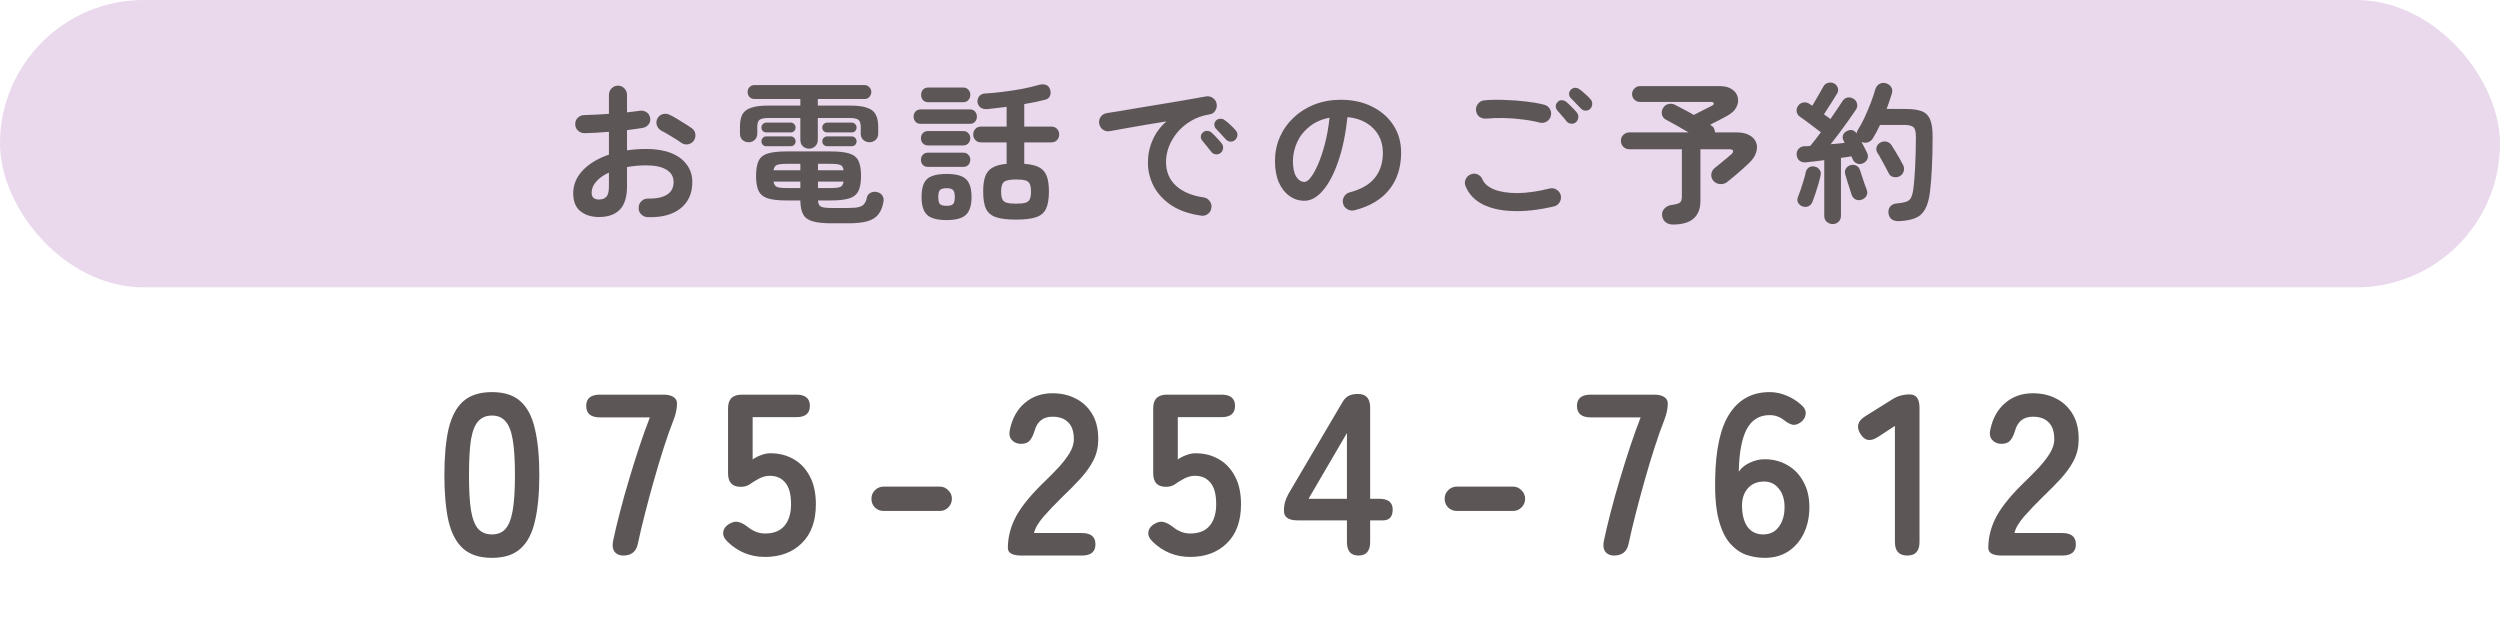
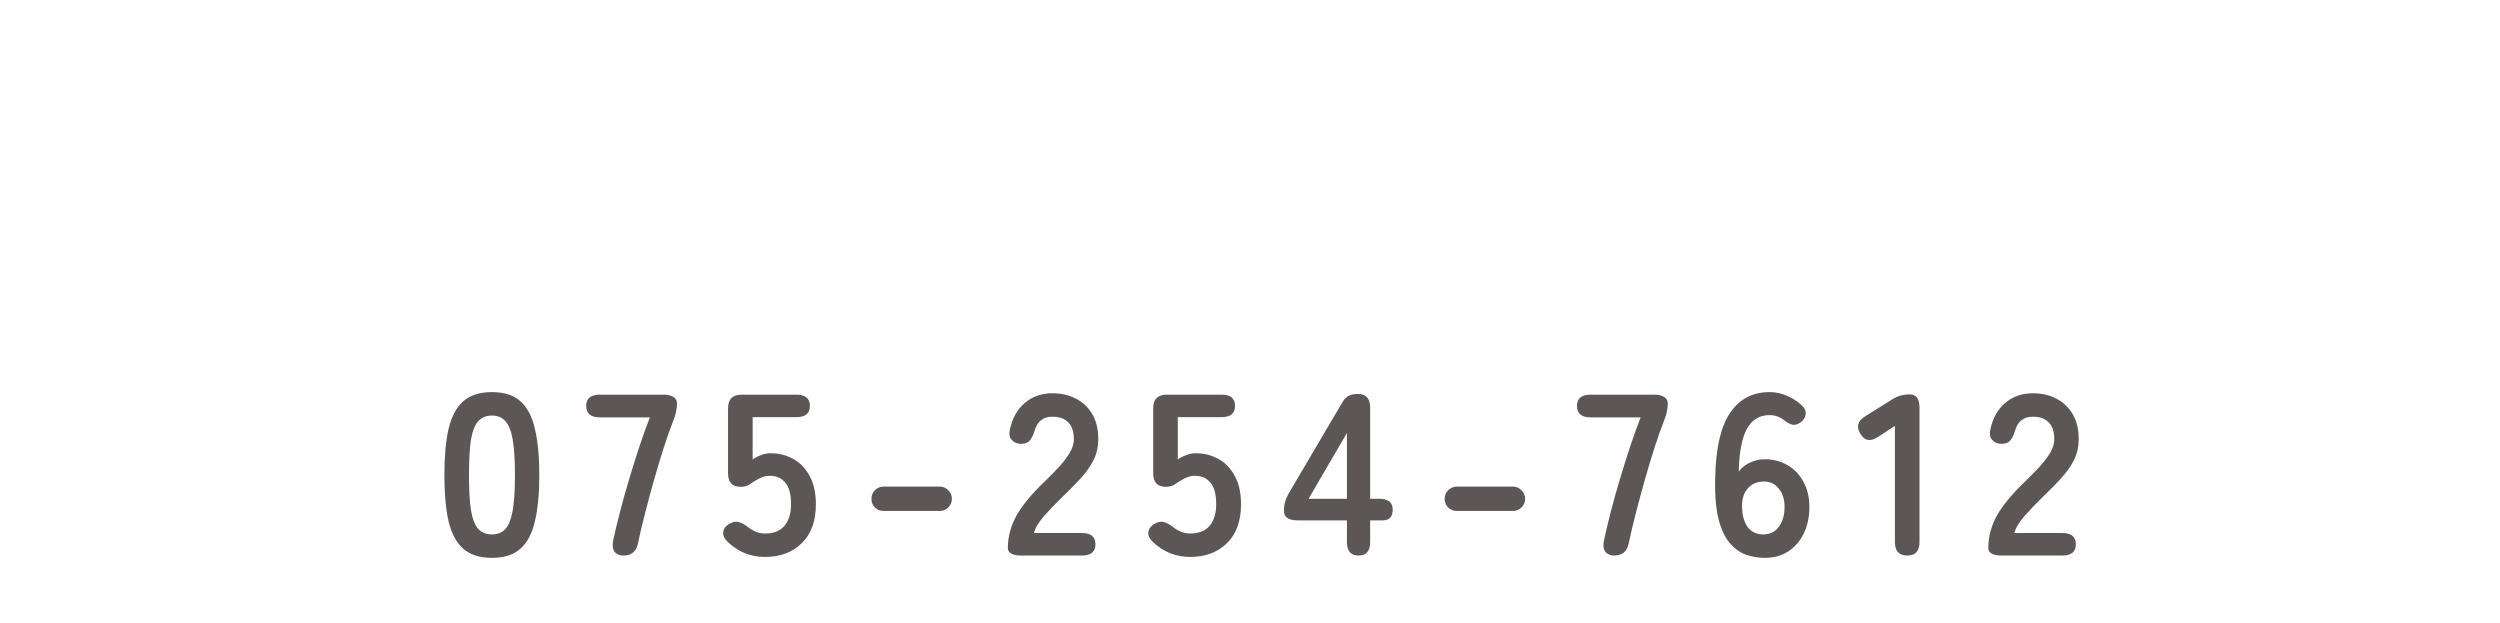
<svg xmlns="http://www.w3.org/2000/svg" width="261" height="65" viewBox="0 0 261 65" fill="none">
-   <rect width="261" height="30" rx="15" fill="#EAD8ED" />
-   <path d="M67.62 22.672C67.353 22.661 67.124 22.56 66.932 22.368C66.751 22.187 66.665 21.963 66.676 21.696C66.676 21.419 66.772 21.189 66.964 21.008C67.156 20.816 67.385 20.725 67.652 20.736C68.527 20.747 69.188 20.608 69.636 20.32C70.095 20.032 70.324 19.595 70.324 19.008C70.324 18.443 70.073 18.011 69.572 17.712C69.081 17.413 68.377 17.264 67.46 17.264C67.097 17.264 66.751 17.28 66.42 17.312C66.089 17.344 65.769 17.387 65.46 17.44V19.456C65.46 20.555 65.209 21.365 64.708 21.888C64.207 22.4 63.481 22.656 62.532 22.656C61.764 22.656 61.124 22.459 60.612 22.064C60.1 21.669 59.844 21.04 59.844 20.176C59.844 19.291 60.175 18.496 60.836 17.792C61.508 17.088 62.42 16.539 63.572 16.144V13.76C63.113 13.803 62.665 13.835 62.228 13.856C61.801 13.877 61.401 13.893 61.028 13.904C60.761 13.904 60.532 13.813 60.34 13.632C60.148 13.451 60.052 13.227 60.052 12.96C60.052 12.693 60.143 12.469 60.324 12.288C60.516 12.107 60.745 12.016 61.012 12.016C61.385 12.005 61.791 11.989 62.228 11.968C62.665 11.947 63.113 11.92 63.572 11.888V9.92C63.572 9.643 63.663 9.413 63.844 9.232C64.025 9.04 64.249 8.944 64.516 8.944C64.783 8.944 65.007 9.04 65.188 9.232C65.369 9.413 65.46 9.643 65.46 9.92V11.728C65.705 11.707 65.935 11.68 66.148 11.648C66.361 11.616 66.569 11.589 66.772 11.568C67.039 11.525 67.279 11.573 67.492 11.712C67.705 11.851 67.833 12.053 67.876 12.32C67.919 12.587 67.86 12.816 67.7 13.008C67.54 13.2 67.327 13.317 67.06 13.36C66.836 13.403 66.585 13.44 66.308 13.472C66.041 13.504 65.759 13.541 65.46 13.584V15.696C66.1 15.6 66.777 15.552 67.492 15.552C68.473 15.552 69.321 15.691 70.036 15.968C70.751 16.245 71.3 16.645 71.684 17.168C72.079 17.68 72.276 18.293 72.276 19.008C72.276 20.192 71.865 21.109 71.044 21.76C70.223 22.411 69.081 22.715 67.62 22.672ZM71.108 14.896C70.937 14.768 70.729 14.629 70.484 14.48C70.239 14.32 69.993 14.171 69.748 14.032C69.503 13.883 69.289 13.765 69.108 13.68C68.873 13.563 68.703 13.381 68.596 13.136C68.5 12.891 68.505 12.651 68.612 12.416C68.74 12.16 68.927 11.995 69.172 11.92C69.428 11.845 69.673 11.867 69.908 11.984C70.132 12.091 70.388 12.229 70.676 12.4C70.964 12.571 71.247 12.747 71.524 12.928C71.812 13.099 72.047 13.253 72.228 13.392C72.441 13.541 72.564 13.744 72.596 14C72.628 14.256 72.569 14.491 72.42 14.704C72.26 14.907 72.052 15.029 71.796 15.072C71.551 15.104 71.321 15.045 71.108 14.896ZM62.532 20.832C62.852 20.832 63.103 20.741 63.284 20.56C63.476 20.379 63.572 20.011 63.572 19.456V18.016C62.996 18.283 62.548 18.603 62.228 18.976C61.919 19.339 61.764 19.717 61.764 20.112C61.764 20.592 62.02 20.832 62.532 20.832ZM86.804 23.312C85.972 23.312 85.321 23.243 84.852 23.104C84.383 22.976 84.052 22.741 83.86 22.4C83.668 22.059 83.567 21.568 83.556 20.928H82.132C81.257 20.928 80.591 20.853 80.132 20.704C79.673 20.544 79.359 20.277 79.188 19.904C79.017 19.531 78.932 19.019 78.932 18.368C78.932 17.707 79.017 17.189 79.188 16.816C79.359 16.443 79.673 16.181 80.132 16.032C80.591 15.883 81.257 15.808 82.132 15.808H86.692C87.567 15.808 88.233 15.883 88.692 16.032C89.151 16.181 89.465 16.443 89.636 16.816C89.807 17.189 89.892 17.707 89.892 18.368C89.892 19.019 89.807 19.531 89.636 19.904C89.465 20.277 89.151 20.544 88.692 20.704C88.233 20.853 87.567 20.928 86.692 20.928H85.396C85.417 21.259 85.519 21.472 85.7 21.568C85.881 21.664 86.249 21.712 86.804 21.712H88.564C89.044 21.712 89.412 21.68 89.668 21.616C89.924 21.552 90.111 21.44 90.228 21.28C90.356 21.12 90.447 20.901 90.5 20.624C90.543 20.411 90.671 20.245 90.884 20.128C91.097 20.011 91.337 19.989 91.604 20.064C91.849 20.128 92.025 20.256 92.132 20.448C92.249 20.629 92.281 20.843 92.228 21.088C92.132 21.643 91.951 22.08 91.684 22.4C91.417 22.731 91.033 22.965 90.532 23.104C90.031 23.243 89.375 23.312 88.564 23.312H86.804ZM84.468 15.52C84.212 15.52 83.993 15.435 83.812 15.264C83.641 15.093 83.556 14.869 83.556 14.592V12.32H80.212C79.785 12.32 79.487 12.379 79.316 12.496C79.145 12.613 79.06 12.859 79.06 13.232V13.952C79.06 14.219 78.969 14.437 78.788 14.608C78.617 14.768 78.409 14.848 78.164 14.848C77.908 14.848 77.689 14.768 77.508 14.608C77.337 14.437 77.252 14.219 77.252 13.952V13.216C77.252 12.683 77.337 12.256 77.508 11.936C77.689 11.616 77.993 11.387 78.42 11.248C78.847 11.099 79.428 11.024 80.164 11.024H83.556V10.336H78.756C78.553 10.336 78.383 10.267 78.244 10.128C78.116 9.979 78.052 9.803 78.052 9.6C78.052 9.408 78.116 9.243 78.244 9.104C78.383 8.955 78.553 8.88 78.756 8.88H90.26C90.463 8.88 90.628 8.955 90.756 9.104C90.895 9.243 90.964 9.408 90.964 9.6C90.964 9.803 90.895 9.979 90.756 10.128C90.628 10.267 90.463 10.336 90.26 10.336H85.38V11.024H88.772C89.519 11.024 90.1 11.099 90.516 11.248C90.943 11.387 91.241 11.616 91.412 11.936C91.593 12.256 91.684 12.683 91.684 13.216V13.952C91.684 14.219 91.593 14.437 91.412 14.608C91.231 14.768 91.017 14.848 90.772 14.848C90.527 14.848 90.313 14.768 90.132 14.608C89.951 14.437 89.86 14.219 89.86 13.952V13.232C89.86 12.859 89.775 12.613 89.604 12.496C89.444 12.379 89.151 12.32 88.724 12.32H85.38V14.592C85.38 14.869 85.289 15.093 85.108 15.264C84.937 15.435 84.724 15.52 84.468 15.52ZM86.356 15.264C86.217 15.264 86.095 15.216 85.988 15.12C85.892 15.013 85.844 14.891 85.844 14.752C85.844 14.613 85.892 14.496 85.988 14.4C86.095 14.293 86.217 14.24 86.356 14.24H88.916C89.065 14.24 89.188 14.293 89.284 14.4C89.38 14.496 89.428 14.613 89.428 14.752C89.428 14.891 89.38 15.013 89.284 15.12C89.188 15.216 89.065 15.264 88.916 15.264H86.356ZM86.356 13.824C86.217 13.824 86.095 13.776 85.988 13.68C85.892 13.573 85.844 13.451 85.844 13.312C85.844 13.173 85.892 13.056 85.988 12.96C86.095 12.853 86.217 12.8 86.356 12.8H88.916C89.065 12.8 89.188 12.853 89.284 12.96C89.38 13.056 89.428 13.173 89.428 13.312C89.428 13.451 89.38 13.573 89.284 13.68C89.188 13.776 89.065 13.824 88.916 13.824H86.356ZM79.988 15.264C79.849 15.264 79.732 15.216 79.636 15.12C79.54 15.013 79.492 14.891 79.492 14.752C79.492 14.613 79.54 14.496 79.636 14.4C79.732 14.293 79.849 14.24 79.988 14.24H82.564C82.703 14.24 82.82 14.293 82.916 14.4C83.012 14.496 83.06 14.613 83.06 14.752C83.06 14.891 83.012 15.013 82.916 15.12C82.82 15.216 82.703 15.264 82.564 15.264H79.988ZM79.988 13.824C79.849 13.824 79.732 13.776 79.636 13.68C79.54 13.573 79.492 13.451 79.492 13.312C79.492 13.173 79.54 13.056 79.636 12.96C79.732 12.853 79.849 12.8 79.988 12.8H82.564C82.703 12.8 82.82 12.853 82.916 12.96C83.012 13.056 83.06 13.173 83.06 13.312C83.06 13.451 83.012 13.573 82.916 13.68C82.82 13.776 82.703 13.824 82.564 13.824H79.988ZM80.756 17.776H83.556V17.104H82.148C81.657 17.104 81.316 17.141 81.124 17.216C80.932 17.28 80.809 17.467 80.756 17.776ZM82.148 19.632H83.556V18.96H80.756C80.809 19.259 80.932 19.445 81.124 19.52C81.316 19.595 81.657 19.632 82.148 19.632ZM85.396 17.776H88.068C88.025 17.467 87.908 17.28 87.716 17.216C87.524 17.141 87.177 17.104 86.676 17.104H85.396V17.776ZM85.396 19.632H86.676C87.177 19.632 87.524 19.595 87.716 19.52C87.908 19.445 88.025 19.259 88.068 18.96H85.396V19.632ZM106.068 22.928C105.204 22.928 104.521 22.848 104.02 22.688C103.519 22.528 103.161 22.24 102.948 21.824C102.745 21.397 102.644 20.789 102.644 20C102.644 19.317 102.719 18.779 102.868 18.384C103.028 17.979 103.284 17.68 103.636 17.488C103.999 17.285 104.484 17.157 105.092 17.104V14.864H102.42C102.175 14.864 101.977 14.784 101.828 14.624C101.679 14.464 101.604 14.272 101.604 14.048C101.604 13.813 101.679 13.616 101.828 13.456C101.977 13.296 102.175 13.216 102.42 13.216H105.092V11.152C104.74 11.195 104.393 11.237 104.052 11.28C103.711 11.323 103.385 11.36 103.076 11.392C102.777 11.413 102.537 11.355 102.356 11.216C102.185 11.077 102.084 10.891 102.052 10.656C102.031 10.432 102.089 10.229 102.228 10.048C102.377 9.867 102.585 9.771 102.852 9.76C103.428 9.728 104.052 9.669 104.724 9.584C105.407 9.499 106.068 9.397 106.708 9.28C107.359 9.152 107.924 9.019 108.404 8.88C108.713 8.784 108.98 8.779 109.204 8.864C109.428 8.949 109.572 9.115 109.636 9.36C109.711 9.616 109.7 9.845 109.604 10.048C109.508 10.24 109.337 10.363 109.092 10.416C108.783 10.491 108.441 10.571 108.068 10.656C107.705 10.731 107.327 10.8 106.932 10.864V13.216H109.764C110.009 13.216 110.207 13.296 110.356 13.456C110.505 13.616 110.58 13.813 110.58 14.048C110.58 14.272 110.505 14.464 110.356 14.624C110.207 14.784 110.009 14.864 109.764 14.864H106.932V17.104C107.583 17.147 108.095 17.264 108.468 17.456C108.841 17.648 109.108 17.947 109.268 18.352C109.428 18.757 109.508 19.307 109.508 20C109.508 20.789 109.401 21.397 109.188 21.824C108.985 22.24 108.633 22.528 108.132 22.688C107.631 22.848 106.943 22.928 106.068 22.928ZM98.82 22.976C97.828 22.976 97.145 22.789 96.772 22.416C96.399 22.053 96.212 21.44 96.212 20.576C96.212 19.979 96.292 19.504 96.452 19.152C96.612 18.8 96.879 18.549 97.252 18.4C97.636 18.24 98.159 18.16 98.82 18.16C99.801 18.16 100.479 18.341 100.852 18.704C101.236 19.067 101.428 19.691 101.428 20.576C101.428 21.44 101.236 22.053 100.852 22.416C100.479 22.789 99.801 22.976 98.82 22.976ZM96.116 12.928C95.881 12.928 95.7 12.853 95.572 12.704C95.444 12.555 95.38 12.379 95.38 12.176C95.38 11.973 95.444 11.797 95.572 11.648C95.7 11.499 95.881 11.424 96.116 11.424H101.268C101.492 11.424 101.668 11.499 101.796 11.648C101.924 11.797 101.988 11.973 101.988 12.176C101.988 12.379 101.924 12.555 101.796 12.704C101.668 12.853 101.492 12.928 101.268 12.928H96.116ZM96.916 10.672C96.681 10.672 96.495 10.597 96.356 10.448C96.228 10.299 96.164 10.117 96.164 9.904C96.164 9.691 96.228 9.509 96.356 9.36C96.495 9.211 96.681 9.136 96.916 9.136H100.532C100.777 9.136 100.964 9.211 101.092 9.36C101.231 9.509 101.3 9.691 101.3 9.904C101.3 10.117 101.231 10.299 101.092 10.448C100.964 10.597 100.777 10.672 100.532 10.672H96.916ZM96.884 15.184C96.66 15.184 96.479 15.109 96.34 14.96C96.212 14.811 96.148 14.635 96.148 14.432C96.148 14.219 96.212 14.043 96.34 13.904C96.479 13.755 96.66 13.68 96.884 13.68H100.548C100.783 13.68 100.964 13.755 101.092 13.904C101.231 14.043 101.3 14.219 101.3 14.432C101.3 14.635 101.231 14.811 101.092 14.96C100.964 15.109 100.783 15.184 100.548 15.184H96.884ZM96.884 17.424C96.66 17.424 96.479 17.355 96.34 17.216C96.212 17.067 96.148 16.891 96.148 16.688C96.148 16.475 96.212 16.299 96.34 16.16C96.479 16.011 96.66 15.936 96.884 15.936H100.548C100.783 15.936 100.964 16.011 101.092 16.16C101.231 16.299 101.3 16.475 101.3 16.688C101.3 16.891 101.231 17.067 101.092 17.216C100.964 17.355 100.783 17.424 100.548 17.424H96.884ZM106.068 21.264C106.495 21.264 106.82 21.232 107.044 21.168C107.268 21.104 107.423 20.981 107.508 20.8C107.593 20.619 107.636 20.352 107.636 20C107.636 19.648 107.593 19.381 107.508 19.2C107.423 19.019 107.268 18.896 107.044 18.832C106.82 18.768 106.495 18.736 106.068 18.736C105.439 18.736 105.023 18.821 104.82 18.992C104.617 19.152 104.516 19.477 104.516 19.968C104.516 20.331 104.559 20.608 104.644 20.8C104.729 20.981 104.884 21.104 105.108 21.168C105.332 21.232 105.652 21.264 106.068 21.264ZM98.82 21.488C99.151 21.488 99.375 21.429 99.492 21.312C99.62 21.184 99.684 20.939 99.684 20.576C99.684 20.203 99.62 19.957 99.492 19.84C99.375 19.712 99.151 19.648 98.82 19.648C98.489 19.648 98.26 19.712 98.132 19.84C98.015 19.957 97.956 20.203 97.956 20.576C97.956 20.939 98.015 21.184 98.132 21.312C98.26 21.429 98.489 21.488 98.82 21.488ZM125.396 22.512C124.137 22.331 123.097 21.968 122.276 21.424C121.455 20.869 120.841 20.203 120.436 19.424C120.041 18.645 119.844 17.835 119.844 16.992C119.844 16.139 120.009 15.344 120.34 14.608C120.671 13.861 121.151 13.216 121.78 12.672C121.14 12.768 120.457 12.88 119.732 13.008C119.007 13.125 118.303 13.248 117.62 13.376C116.948 13.493 116.356 13.6 115.844 13.696C115.577 13.739 115.337 13.68 115.124 13.52C114.921 13.36 114.799 13.152 114.756 12.896C114.713 12.629 114.767 12.395 114.916 12.192C115.076 11.979 115.289 11.851 115.556 11.808C115.897 11.755 116.335 11.685 116.868 11.6C117.401 11.504 117.999 11.403 118.66 11.296C119.321 11.189 119.999 11.077 120.692 10.96C121.385 10.843 122.063 10.731 122.724 10.624C123.396 10.507 124.009 10.4 124.564 10.304C125.119 10.208 125.572 10.128 125.924 10.064C126.169 10.021 126.399 10.075 126.612 10.224C126.836 10.373 126.969 10.571 127.012 10.816C127.065 11.072 127.023 11.312 126.884 11.536C126.756 11.76 126.564 11.893 126.308 11.936C125.561 12.053 124.905 12.283 124.34 12.624C123.775 12.955 123.295 13.36 122.9 13.84C122.516 14.309 122.223 14.811 122.02 15.344C121.828 15.867 121.732 16.384 121.732 16.896C121.732 17.931 122.084 18.768 122.788 19.408C123.492 20.037 124.452 20.437 125.668 20.608C125.924 20.651 126.132 20.779 126.292 20.992C126.452 21.205 126.511 21.44 126.468 21.696C126.436 21.963 126.313 22.176 126.1 22.336C125.887 22.496 125.652 22.555 125.396 22.512ZM127.428 15.968C127.289 16.085 127.119 16.133 126.916 16.112C126.724 16.091 126.569 16 126.452 15.84C126.335 15.691 126.185 15.504 126.004 15.28C125.823 15.045 125.657 14.843 125.508 14.672C125.412 14.555 125.364 14.416 125.364 14.256C125.375 14.085 125.449 13.941 125.588 13.824C125.716 13.707 125.86 13.653 126.02 13.664C126.191 13.664 126.345 13.723 126.484 13.84C126.644 13.979 126.825 14.16 127.028 14.384C127.241 14.608 127.417 14.811 127.556 14.992C127.673 15.141 127.716 15.312 127.684 15.504C127.663 15.696 127.577 15.851 127.428 15.968ZM128.964 14.592C128.825 14.731 128.655 14.795 128.452 14.784C128.26 14.773 128.1 14.693 127.972 14.544C127.844 14.395 127.679 14.213 127.476 14C127.284 13.787 127.108 13.6 126.948 13.44C126.841 13.333 126.783 13.195 126.772 13.024C126.772 12.853 126.836 12.704 126.964 12.576C127.081 12.459 127.225 12.4 127.396 12.4C127.567 12.389 127.721 12.437 127.86 12.544C128.031 12.661 128.228 12.827 128.452 13.04C128.676 13.243 128.863 13.435 129.012 13.616C129.14 13.755 129.199 13.92 129.188 14.112C129.177 14.293 129.103 14.453 128.964 14.592ZM141.412 21.952C141.145 22.016 140.895 21.979 140.66 21.84C140.425 21.701 140.276 21.504 140.212 21.248C140.148 20.992 140.185 20.752 140.324 20.528C140.463 20.293 140.66 20.144 140.916 20.08C142.1 19.771 142.969 19.269 143.524 18.576C144.089 17.883 144.372 17.003 144.372 15.936C144.372 15.264 144.223 14.661 143.924 14.128C143.625 13.595 143.199 13.163 142.644 12.832C142.1 12.501 141.444 12.299 140.676 12.224C140.484 14.016 140.159 15.568 139.7 16.88C139.252 18.181 138.719 19.189 138.1 19.904C137.492 20.608 136.852 20.96 136.18 20.96C135.615 20.96 135.097 20.795 134.628 20.464C134.159 20.133 133.785 19.659 133.508 19.04C133.241 18.421 133.108 17.68 133.108 16.816C133.108 15.931 133.273 15.104 133.604 14.336C133.945 13.557 134.425 12.875 135.044 12.288C135.663 11.701 136.388 11.243 137.22 10.912C138.063 10.581 138.985 10.416 139.988 10.416C141.204 10.416 142.281 10.651 143.22 11.12C144.169 11.579 144.916 12.224 145.46 13.056C146.004 13.877 146.276 14.837 146.276 15.936C146.276 17.483 145.86 18.773 145.028 19.808C144.207 20.832 143.001 21.547 141.412 21.952ZM136.196 18.992C136.388 18.992 136.607 18.832 136.852 18.512C137.108 18.181 137.364 17.717 137.62 17.12C137.876 16.523 138.111 15.819 138.324 15.008C138.537 14.187 138.697 13.28 138.804 12.288C137.972 12.448 137.273 12.757 136.708 13.216C136.143 13.664 135.716 14.203 135.428 14.832C135.14 15.451 134.991 16.101 134.98 16.784C134.98 17.509 135.092 18.059 135.316 18.432C135.551 18.805 135.844 18.992 136.196 18.992ZM162.228 21.552C160.617 21.925 159.177 22.085 157.908 22.032C156.649 21.989 155.599 21.749 154.756 21.312C153.924 20.875 153.343 20.256 153.012 19.456C152.905 19.211 152.905 18.965 153.012 18.72C153.119 18.475 153.295 18.304 153.54 18.208C153.785 18.101 154.025 18.101 154.26 18.208C154.505 18.315 154.676 18.491 154.772 18.736C154.975 19.195 155.391 19.547 156.02 19.792C156.649 20.037 157.455 20.16 158.436 20.16C159.428 20.149 160.543 19.989 161.78 19.68C162.047 19.616 162.292 19.659 162.516 19.808C162.74 19.947 162.884 20.144 162.948 20.4C163.001 20.656 162.959 20.896 162.82 21.12C162.681 21.344 162.484 21.488 162.228 21.552ZM160.756 12.8C160.18 12.651 159.561 12.539 158.9 12.464C158.249 12.379 157.604 12.331 156.964 12.32C156.324 12.309 155.727 12.331 155.172 12.384C154.905 12.405 154.665 12.341 154.452 12.192C154.249 12.032 154.132 11.819 154.1 11.552C154.068 11.285 154.132 11.051 154.292 10.848C154.452 10.635 154.665 10.512 154.932 10.48C155.572 10.416 156.276 10.4 157.044 10.432C157.812 10.453 158.559 10.507 159.284 10.592C160.02 10.677 160.66 10.789 161.204 10.928C161.46 10.992 161.657 11.136 161.796 11.36C161.935 11.584 161.972 11.824 161.908 12.08C161.855 12.336 161.711 12.539 161.476 12.688C161.252 12.827 161.012 12.864 160.756 12.8ZM164.532 12.752C164.393 12.88 164.223 12.933 164.02 12.912C163.817 12.891 163.657 12.805 163.54 12.656C163.423 12.496 163.268 12.309 163.076 12.096C162.895 11.872 162.724 11.675 162.564 11.504C162.468 11.387 162.42 11.243 162.42 11.072C162.431 10.901 162.505 10.752 162.644 10.624C162.761 10.507 162.9 10.453 163.06 10.464C163.231 10.464 163.385 10.523 163.524 10.64C163.684 10.768 163.871 10.944 164.084 11.168C164.308 11.381 164.489 11.579 164.628 11.76C164.745 11.909 164.793 12.08 164.772 12.272C164.761 12.464 164.681 12.624 164.532 12.752ZM166.02 11.36C165.892 11.488 165.727 11.552 165.524 11.552C165.332 11.541 165.172 11.467 165.044 11.328C164.905 11.179 164.735 11.003 164.532 10.8C164.34 10.587 164.159 10.4 163.988 10.24C163.881 10.133 163.823 10 163.812 9.84C163.801 9.669 163.86 9.515 163.988 9.376C164.105 9.248 164.249 9.179 164.42 9.168C164.591 9.157 164.745 9.205 164.884 9.312C165.055 9.429 165.252 9.589 165.476 9.792C165.711 9.995 165.903 10.187 166.052 10.368C166.18 10.507 166.239 10.672 166.228 10.864C166.228 11.045 166.159 11.211 166.02 11.36ZM174.66 23.44C174.34 23.44 174.079 23.355 173.876 23.184C173.673 23.013 173.556 22.784 173.524 22.496C173.492 22.219 173.572 21.979 173.764 21.776C173.956 21.563 174.217 21.435 174.548 21.392C174.964 21.339 175.241 21.259 175.38 21.152C175.519 21.045 175.588 20.827 175.588 20.496V15.584H170.1C169.865 15.584 169.657 15.499 169.476 15.328C169.305 15.147 169.22 14.939 169.22 14.704C169.22 14.459 169.305 14.251 169.476 14.08C169.657 13.909 169.865 13.824 170.1 13.824H176.292C175.876 13.579 175.449 13.333 175.012 13.088C174.585 12.843 174.217 12.64 173.908 12.48C173.705 12.373 173.572 12.203 173.508 11.968C173.455 11.733 173.487 11.515 173.604 11.312C173.732 11.077 173.919 10.928 174.164 10.864C174.409 10.8 174.644 10.827 174.868 10.944C175.113 11.061 175.412 11.216 175.764 11.408C176.116 11.589 176.473 11.787 176.836 12C177.017 11.904 177.236 11.792 177.492 11.664C177.748 11.536 177.988 11.413 178.212 11.296C178.447 11.179 178.607 11.099 178.692 11.056C178.863 10.971 178.937 10.88 178.916 10.784C178.895 10.688 178.793 10.64 178.612 10.64H171.204C170.98 10.64 170.788 10.56 170.628 10.4C170.468 10.24 170.388 10.048 170.388 9.824C170.388 9.6 170.468 9.408 170.628 9.248C170.788 9.077 170.98 8.992 171.204 8.992H179.54C180.095 8.992 180.532 9.109 180.852 9.344C181.172 9.568 181.364 9.851 181.428 10.192C181.503 10.523 181.449 10.864 181.268 11.216C181.087 11.557 180.767 11.851 180.308 12.096C180.073 12.224 179.796 12.373 179.476 12.544C179.156 12.704 178.841 12.864 178.532 13.024L178.66 13.104C178.799 13.189 178.895 13.296 178.948 13.424C179.012 13.552 179.044 13.685 179.044 13.824H181.332C181.876 13.824 182.319 13.925 182.66 14.128C183.001 14.32 183.231 14.576 183.348 14.896C183.465 15.205 183.46 15.552 183.332 15.936C183.215 16.309 182.969 16.672 182.596 17.024C182.404 17.205 182.175 17.419 181.908 17.664C181.641 17.899 181.369 18.133 181.092 18.368C180.815 18.603 180.553 18.816 180.308 19.008C180.105 19.168 179.86 19.237 179.572 19.216C179.284 19.195 179.049 19.077 178.868 18.864C178.697 18.651 178.628 18.416 178.66 18.16C178.703 17.893 178.836 17.675 179.06 17.504C179.22 17.376 179.412 17.221 179.636 17.04C179.86 16.859 180.073 16.683 180.276 16.512C180.479 16.341 180.628 16.213 180.724 16.128C180.895 15.979 180.964 15.851 180.932 15.744C180.9 15.637 180.777 15.584 180.564 15.584H177.524V20.96C177.524 22.613 176.569 23.44 174.66 23.44ZM191.332 23.392C191.097 23.392 190.889 23.312 190.708 23.152C190.537 23.003 190.452 22.795 190.452 22.528V16.72C190.089 16.763 189.743 16.805 189.412 16.848C189.092 16.891 188.809 16.923 188.564 16.944C188.276 16.976 188.041 16.917 187.86 16.768C187.689 16.619 187.593 16.421 187.572 16.176C187.551 15.931 187.615 15.723 187.764 15.552C187.913 15.371 188.127 15.275 188.404 15.264C188.489 15.264 188.58 15.264 188.676 15.264C188.783 15.253 188.889 15.243 188.996 15.232C189.145 15.051 189.316 14.837 189.508 14.592C189.7 14.336 189.897 14.075 190.1 13.808C189.919 13.659 189.679 13.477 189.38 13.264C189.092 13.04 188.809 12.827 188.532 12.624C188.255 12.421 188.052 12.277 187.924 12.192C187.732 12.064 187.615 11.888 187.572 11.664C187.54 11.44 187.588 11.237 187.716 11.056C187.844 10.864 188.02 10.747 188.244 10.704C188.479 10.661 188.692 10.704 188.884 10.832C188.927 10.853 188.975 10.885 189.028 10.928C189.081 10.96 189.14 10.997 189.204 11.04C189.321 10.848 189.449 10.629 189.588 10.384C189.737 10.139 189.876 9.899 190.004 9.664C190.143 9.419 190.255 9.221 190.34 9.072C190.457 8.848 190.623 8.709 190.836 8.656C191.049 8.592 191.257 8.608 191.46 8.704C191.652 8.8 191.785 8.949 191.86 9.152C191.935 9.344 191.913 9.547 191.796 9.76C191.679 9.952 191.535 10.187 191.364 10.464C191.193 10.731 191.023 10.997 190.852 11.264C190.681 11.531 190.537 11.755 190.42 11.936C190.719 12.139 190.943 12.304 191.092 12.432C191.337 12.08 191.567 11.744 191.78 11.424C192.004 11.104 192.185 10.832 192.324 10.608C192.463 10.373 192.639 10.235 192.852 10.192C193.065 10.139 193.279 10.176 193.492 10.304C193.695 10.421 193.823 10.592 193.876 10.816C193.929 11.04 193.892 11.248 193.764 11.44C193.561 11.749 193.311 12.112 193.012 12.528C192.724 12.933 192.415 13.36 192.084 13.808C191.753 14.245 191.433 14.661 191.124 15.056C191.38 15.035 191.631 15.013 191.876 14.992C192.132 14.96 192.367 14.933 192.58 14.912L192.468 14.688C192.361 14.475 192.345 14.272 192.42 14.08C192.505 13.888 192.639 13.755 192.82 13.68C193.215 13.477 193.551 13.557 193.828 13.92C193.849 13.792 193.887 13.685 193.94 13.6C194.185 13.216 194.425 12.773 194.66 12.272C194.895 11.76 195.113 11.243 195.316 10.72C195.519 10.197 195.673 9.733 195.78 9.328C195.865 9.061 196.015 8.869 196.228 8.752C196.441 8.635 196.676 8.619 196.932 8.704C197.167 8.779 197.337 8.912 197.444 9.104C197.561 9.285 197.583 9.509 197.508 9.776C197.433 10.021 197.348 10.283 197.252 10.56C197.167 10.827 197.071 11.099 196.964 11.376H198.932C199.625 11.376 200.18 11.451 200.596 11.6C201.012 11.749 201.311 12.032 201.492 12.448C201.673 12.853 201.764 13.445 201.764 14.224C201.764 15.547 201.737 16.667 201.684 17.584C201.641 18.501 201.577 19.312 201.492 20.016C201.396 20.795 201.225 21.403 200.98 21.84C200.745 22.277 200.404 22.587 199.956 22.768C199.519 22.949 198.948 23.056 198.244 23.088C197.967 23.099 197.727 23.04 197.524 22.912C197.321 22.784 197.199 22.565 197.156 22.256C197.124 21.989 197.183 21.76 197.332 21.568C197.492 21.376 197.705 21.269 197.972 21.248C198.409 21.205 198.745 21.147 198.98 21.072C199.215 20.997 199.385 20.864 199.492 20.672C199.599 20.48 199.679 20.208 199.732 19.856C199.828 19.195 199.897 18.384 199.94 17.424C199.993 16.453 200.02 15.403 200.02 14.272C200.02 13.76 199.935 13.429 199.764 13.28C199.593 13.12 199.257 13.04 198.756 13.04H196.276C196.031 13.563 195.78 14.032 195.524 14.448C195.396 14.651 195.22 14.789 194.996 14.864C194.783 14.928 194.564 14.912 194.34 14.816C194.457 15.019 194.564 15.221 194.66 15.424C194.767 15.627 194.852 15.797 194.916 15.936C195.023 16.149 195.039 16.363 194.964 16.576C194.889 16.779 194.74 16.933 194.516 17.04C194.303 17.147 194.089 17.157 193.876 17.072C193.663 16.987 193.513 16.843 193.428 16.64C193.417 16.587 193.396 16.539 193.364 16.496C193.343 16.443 193.316 16.384 193.284 16.32C193.145 16.341 192.98 16.368 192.788 16.4C192.607 16.432 192.409 16.459 192.196 16.48V22.528C192.196 22.795 192.111 23.003 191.94 23.152C191.78 23.312 191.577 23.392 191.332 23.392ZM188.196 21.552C187.993 21.488 187.839 21.365 187.732 21.184C187.625 21.003 187.615 20.805 187.7 20.592C187.785 20.379 187.881 20.117 187.988 19.808C188.095 19.488 188.196 19.168 188.292 18.848C188.399 18.517 188.473 18.235 188.516 18C188.569 17.755 188.687 17.579 188.868 17.472C189.049 17.365 189.247 17.339 189.46 17.392C189.673 17.435 189.839 17.541 189.956 17.712C190.084 17.872 190.121 18.075 190.068 18.32C190.015 18.576 189.94 18.869 189.844 19.2C189.748 19.531 189.647 19.856 189.54 20.176C189.433 20.496 189.337 20.768 189.252 20.992C189.167 21.237 189.028 21.413 188.836 21.52C188.644 21.616 188.431 21.627 188.196 21.552ZM198.324 18.4C198.121 18.507 197.903 18.533 197.668 18.48C197.444 18.427 197.284 18.299 197.188 18.096C197.092 17.893 196.969 17.659 196.82 17.392C196.681 17.125 196.537 16.864 196.388 16.608C196.249 16.341 196.121 16.123 196.004 15.952C195.887 15.771 195.855 15.579 195.908 15.376C195.972 15.163 196.1 15.003 196.292 14.896C196.495 14.779 196.703 14.741 196.916 14.784C197.14 14.827 197.321 14.944 197.46 15.136C197.577 15.307 197.711 15.52 197.86 15.776C198.02 16.032 198.175 16.293 198.324 16.56C198.473 16.827 198.596 17.056 198.692 17.248C198.799 17.461 198.815 17.68 198.74 17.904C198.676 18.117 198.537 18.283 198.324 18.4ZM194.356 20.848C194.132 20.923 193.919 20.912 193.716 20.816C193.524 20.72 193.385 20.549 193.3 20.304C193.247 20.123 193.177 19.904 193.092 19.648C193.007 19.381 192.921 19.115 192.836 18.848C192.751 18.581 192.687 18.363 192.644 18.192C192.58 17.957 192.607 17.755 192.724 17.584C192.841 17.403 193.012 17.285 193.236 17.232C193.449 17.179 193.647 17.205 193.828 17.312C194.009 17.408 194.132 17.573 194.196 17.808C194.249 17.968 194.319 18.176 194.404 18.432C194.489 18.688 194.575 18.944 194.66 19.2C194.756 19.445 194.831 19.648 194.884 19.808C194.98 20.043 194.969 20.256 194.852 20.448C194.745 20.64 194.58 20.773 194.356 20.848Z" fill="#5C5656" />
  <path d="M51.361 58.24C50.081 58.24 49.081 57.92 48.361 57.28C47.641 56.64 47.129 55.68 46.825 54.4C46.537 53.12 46.393 51.52 46.393 49.6C46.393 47.68 46.537 46.08 46.825 44.8C47.129 43.504 47.641 42.536 48.361 41.896C49.081 41.256 50.081 40.936 51.361 40.936C52.641 40.936 53.633 41.256 54.337 41.896C55.057 42.536 55.561 43.504 55.849 44.8C56.153 46.08 56.305 47.68 56.305 49.6C56.305 51.52 56.153 53.12 55.849 54.4C55.561 55.68 55.057 56.64 54.337 57.28C53.633 57.92 52.641 58.24 51.361 58.24ZM51.361 55.792C51.953 55.792 52.417 55.608 52.753 55.24C53.105 54.856 53.361 54.216 53.521 53.32C53.681 52.424 53.761 51.184 53.761 49.6C53.761 48 53.681 46.752 53.521 45.856C53.361 44.96 53.105 44.328 52.753 43.96C52.417 43.576 51.953 43.384 51.361 43.384C50.769 43.384 50.297 43.576 49.945 43.96C49.593 44.328 49.337 44.96 49.177 45.856C49.033 46.752 48.961 48 48.961 49.6C48.961 51.184 49.033 52.424 49.177 53.32C49.337 54.216 49.593 54.856 49.945 55.24C50.297 55.608 50.769 55.792 51.361 55.792ZM65.064 58C64.664 58 64.36 57.864 64.152 57.592C63.96 57.32 63.912 56.944 64.008 56.464C64.2 55.552 64.44 54.544 64.728 53.44C65.016 52.32 65.336 51.176 65.688 50.008C66.04 48.824 66.4 47.68 66.768 46.576C67.136 45.472 67.496 44.472 67.848 43.576H62.64C61.68 43.576 61.2 43.176 61.2 42.376C61.2 41.592 61.68 41.2 62.64 41.2H69.264C69.712 41.2 70.056 41.28 70.296 41.44C70.552 41.6 70.68 41.824 70.68 42.112C70.68 42.416 70.648 42.704 70.584 42.976C70.536 43.232 70.448 43.52 70.32 43.84C69.984 44.688 69.64 45.664 69.288 46.768C68.936 47.856 68.592 49 68.256 50.2C67.92 51.384 67.608 52.544 67.32 53.68C67.032 54.8 66.792 55.816 66.6 56.728C66.44 57.576 65.928 58 65.064 58ZM79.873 58.144C78.353 58.144 77.049 57.616 75.96 56.56C75.609 56.224 75.457 55.888 75.504 55.552C75.552 55.2 75.752 54.92 76.105 54.712C76.472 54.488 76.8 54.416 77.088 54.496C77.376 54.56 77.697 54.728 78.049 55C78.305 55.208 78.585 55.376 78.888 55.504C79.192 55.632 79.52 55.696 79.873 55.696C80.769 55.696 81.441 55.432 81.888 54.904C82.353 54.36 82.585 53.608 82.585 52.648C82.585 51.608 82.385 50.856 81.984 50.392C81.6 49.912 81.056 49.672 80.353 49.672C80.112 49.672 79.88 49.712 79.656 49.792C79.448 49.856 79.257 49.944 79.081 50.056C78.76 50.232 78.481 50.408 78.24 50.584C78.001 50.744 77.697 50.824 77.329 50.824C76.448 50.824 76.008 50.352 76.008 49.408V42.616C76.008 41.672 76.489 41.2 77.448 41.2H83.136C84.081 41.2 84.552 41.592 84.552 42.376C84.552 43.16 84.081 43.552 83.136 43.552H78.576V47.968C78.849 47.776 79.144 47.624 79.465 47.512C79.784 47.384 80.105 47.32 80.424 47.32C81.32 47.32 82.121 47.52 82.825 47.92C83.544 48.32 84.112 48.912 84.528 49.696C84.96 50.48 85.177 51.464 85.177 52.648C85.177 54.392 84.689 55.744 83.713 56.704C82.737 57.664 81.457 58.144 79.873 58.144ZM92.25 53.344C91.898 53.344 91.594 53.224 91.338 52.984C91.098 52.728 90.978 52.424 90.978 52.072C90.978 51.72 91.098 51.424 91.338 51.184C91.594 50.928 91.898 50.8 92.25 50.8H98.106C98.458 50.8 98.754 50.928 98.994 51.184C99.25 51.424 99.378 51.72 99.378 52.072C99.378 52.424 99.25 52.728 98.994 52.984C98.754 53.224 98.458 53.344 98.106 53.344H92.25ZM106.637 58C105.693 58 105.221 57.736 105.221 57.208C105.221 56.056 105.517 54.936 106.109 53.848C106.717 52.76 107.725 51.544 109.133 50.2C109.629 49.72 110.101 49.24 110.549 48.76C110.997 48.264 111.365 47.784 111.653 47.32C111.941 46.84 112.093 46.384 112.109 45.952C112.125 45.12 111.933 44.504 111.533 44.104C111.149 43.704 110.597 43.504 109.877 43.504C108.901 43.504 108.277 44 108.005 44.992C107.877 45.424 107.709 45.76 107.501 46C107.309 46.224 107.005 46.336 106.589 46.336C106.189 46.336 105.869 46.2 105.629 45.928C105.389 45.656 105.325 45.288 105.437 44.824C105.693 43.64 106.213 42.72 106.997 42.064C107.781 41.392 108.741 41.056 109.877 41.056C110.805 41.056 111.629 41.248 112.349 41.632C113.085 42.016 113.661 42.576 114.077 43.312C114.493 44.048 114.685 44.952 114.653 46.024C114.637 46.776 114.461 47.472 114.125 48.112C113.789 48.752 113.341 49.376 112.781 49.984C112.237 50.576 111.613 51.208 110.909 51.88C110.173 52.6 109.517 53.288 108.941 53.944C108.381 54.6 108.053 55.168 107.957 55.648H112.949C113.893 55.648 114.365 56.04 114.365 56.824C114.365 57.608 113.893 58 112.949 58H106.637ZM124.258 58.144C122.738 58.144 121.434 57.616 120.346 56.56C119.994 56.224 119.842 55.888 119.89 55.552C119.938 55.2 120.138 54.92 120.49 54.712C120.858 54.488 121.186 54.416 121.474 54.496C121.762 54.56 122.082 54.728 122.434 55C122.69 55.208 122.97 55.376 123.274 55.504C123.578 55.632 123.906 55.696 124.258 55.696C125.154 55.696 125.826 55.432 126.274 54.904C126.738 54.36 126.97 53.608 126.97 52.648C126.97 51.608 126.77 50.856 126.37 50.392C125.986 49.912 125.442 49.672 124.738 49.672C124.498 49.672 124.266 49.712 124.042 49.792C123.834 49.856 123.642 49.944 123.466 50.056C123.146 50.232 122.866 50.408 122.626 50.584C122.386 50.744 122.082 50.824 121.714 50.824C120.834 50.824 120.394 50.352 120.394 49.408V42.616C120.394 41.672 120.874 41.2 121.834 41.2H127.522C128.466 41.2 128.938 41.592 128.938 42.376C128.938 43.16 128.466 43.552 127.522 43.552H122.962V47.968C123.234 47.776 123.53 47.624 123.85 47.512C124.17 47.384 124.49 47.32 124.81 47.32C125.706 47.32 126.506 47.52 127.21 47.92C127.93 48.32 128.498 48.912 128.914 49.696C129.346 50.48 129.562 51.464 129.562 52.648C129.562 54.392 129.074 55.744 128.098 56.704C127.122 57.664 125.842 58.144 124.258 58.144ZM141.82 58C141.02 58 140.62 57.528 140.62 56.584V54.328H135.484C134.524 54.328 134.044 54 134.044 53.344C134.044 52.976 134.084 52.656 134.164 52.384C134.244 52.112 134.364 51.832 134.524 51.544L140.092 42.088C140.284 41.736 140.508 41.488 140.764 41.344C141.036 41.2 141.372 41.128 141.772 41.128C142.62 41.128 143.044 41.6 143.044 42.544V52.072H143.98C144.924 52.072 145.396 52.448 145.396 53.2C145.396 53.952 145.052 54.328 144.364 54.328H143.044V56.584C143.044 57.528 142.636 58 141.82 58ZM136.612 52.072H140.62V45.208L136.612 52.072ZM152.095 53.344C151.743 53.344 151.439 53.224 151.183 52.984C150.943 52.728 150.823 52.424 150.823 52.072C150.823 51.72 150.943 51.424 151.183 51.184C151.439 50.928 151.743 50.8 152.095 50.8H157.951C158.303 50.8 158.599 50.928 158.839 51.184C159.095 51.424 159.223 51.72 159.223 52.072C159.223 52.424 159.095 52.728 158.839 52.984C158.599 53.224 158.303 53.344 157.951 53.344H152.095ZM168.499 58C168.099 58 167.795 57.864 167.587 57.592C167.395 57.32 167.347 56.944 167.443 56.464C167.635 55.552 167.875 54.544 168.163 53.44C168.451 52.32 168.771 51.176 169.123 50.008C169.475 48.824 169.835 47.68 170.203 46.576C170.571 45.472 170.931 44.472 171.283 43.576H166.075C165.115 43.576 164.635 43.176 164.635 42.376C164.635 41.592 165.115 41.2 166.075 41.2H172.699C173.147 41.2 173.491 41.28 173.731 41.44C173.987 41.6 174.115 41.824 174.115 42.112C174.115 42.416 174.083 42.704 174.019 42.976C173.971 43.232 173.883 43.52 173.755 43.84C173.419 44.688 173.075 45.664 172.723 46.768C172.371 47.856 172.027 49 171.691 50.2C171.355 51.384 171.043 52.544 170.755 53.68C170.467 54.8 170.227 55.816 170.035 56.728C169.875 57.576 169.363 58 168.499 58ZM184.243 58.24C183.555 58.24 182.891 58.128 182.251 57.904C181.627 57.664 181.067 57.256 180.571 56.68C180.075 56.088 179.691 55.264 179.419 54.208C179.147 53.136 179.027 51.76 179.059 50.08C179.107 46.912 179.619 44.6 180.595 43.144C181.571 41.672 182.955 40.936 184.747 40.936C185.355 40.936 185.939 41.056 186.499 41.296C187.059 41.52 187.563 41.832 188.011 42.232C188.379 42.536 188.547 42.856 188.515 43.192C188.499 43.528 188.339 43.816 188.035 44.056C187.715 44.296 187.419 44.392 187.147 44.344C186.875 44.28 186.579 44.12 186.259 43.864C185.811 43.512 185.307 43.336 184.747 43.336C183.675 43.336 182.875 43.832 182.347 44.824C181.835 45.816 181.563 47.288 181.531 49.24C181.803 48.84 182.187 48.528 182.683 48.304C183.195 48.064 183.707 47.944 184.219 47.944C185.115 47.944 185.915 48.152 186.619 48.568C187.323 48.968 187.875 49.544 188.275 50.296C188.691 51.032 188.899 51.912 188.899 52.936C188.899 53.96 188.707 54.872 188.323 55.672C187.939 56.472 187.395 57.104 186.691 57.568C186.003 58.016 185.187 58.24 184.243 58.24ZM184.075 55.792C184.779 55.792 185.323 55.528 185.707 55C186.107 54.472 186.307 53.784 186.307 52.936C186.307 52.136 186.107 51.496 185.707 51.016C185.323 50.52 184.811 50.272 184.171 50.272C183.435 50.272 182.859 50.52 182.443 51.016C182.027 51.512 181.835 52.16 181.867 52.96C181.899 53.872 182.107 54.576 182.491 55.072C182.875 55.552 183.403 55.792 184.075 55.792ZM199.125 58C198.261 58 197.829 57.528 197.829 56.584V44.464L196.101 45.592C195.301 46.136 194.677 46.04 194.229 45.304C193.765 44.568 193.933 43.952 194.733 43.456L197.613 41.656C197.901 41.48 198.181 41.36 198.453 41.296C198.725 41.216 199.037 41.176 199.389 41.176C200.061 41.176 200.397 41.648 200.397 42.592V56.584C200.397 57.528 199.973 58 199.125 58ZM208.993 58C208.049 58 207.577 57.736 207.577 57.208C207.577 56.056 207.873 54.936 208.465 53.848C209.073 52.76 210.081 51.544 211.489 50.2C211.985 49.72 212.457 49.24 212.905 48.76C213.353 48.264 213.721 47.784 214.009 47.32C214.297 46.84 214.449 46.384 214.465 45.952C214.481 45.12 214.289 44.504 213.889 44.104C213.505 43.704 212.953 43.504 212.233 43.504C211.257 43.504 210.633 44 210.361 44.992C210.233 45.424 210.065 45.76 209.857 46C209.665 46.224 209.361 46.336 208.945 46.336C208.545 46.336 208.225 46.2 207.985 45.928C207.745 45.656 207.681 45.288 207.793 44.824C208.049 43.64 208.569 42.72 209.353 42.064C210.137 41.392 211.097 41.056 212.233 41.056C213.161 41.056 213.985 41.248 214.705 41.632C215.441 42.016 216.017 42.576 216.433 43.312C216.849 44.048 217.041 44.952 217.009 46.024C216.993 46.776 216.817 47.472 216.481 48.112C216.145 48.752 215.697 49.376 215.137 49.984C214.593 50.576 213.969 51.208 213.265 51.88C212.529 52.6 211.873 53.288 211.297 53.944C210.737 54.6 210.409 55.168 210.313 55.648H215.305C216.249 55.648 216.721 56.04 216.721 56.824C216.721 57.608 216.249 58 215.305 58H208.993Z" fill="#5C5656" />
</svg>